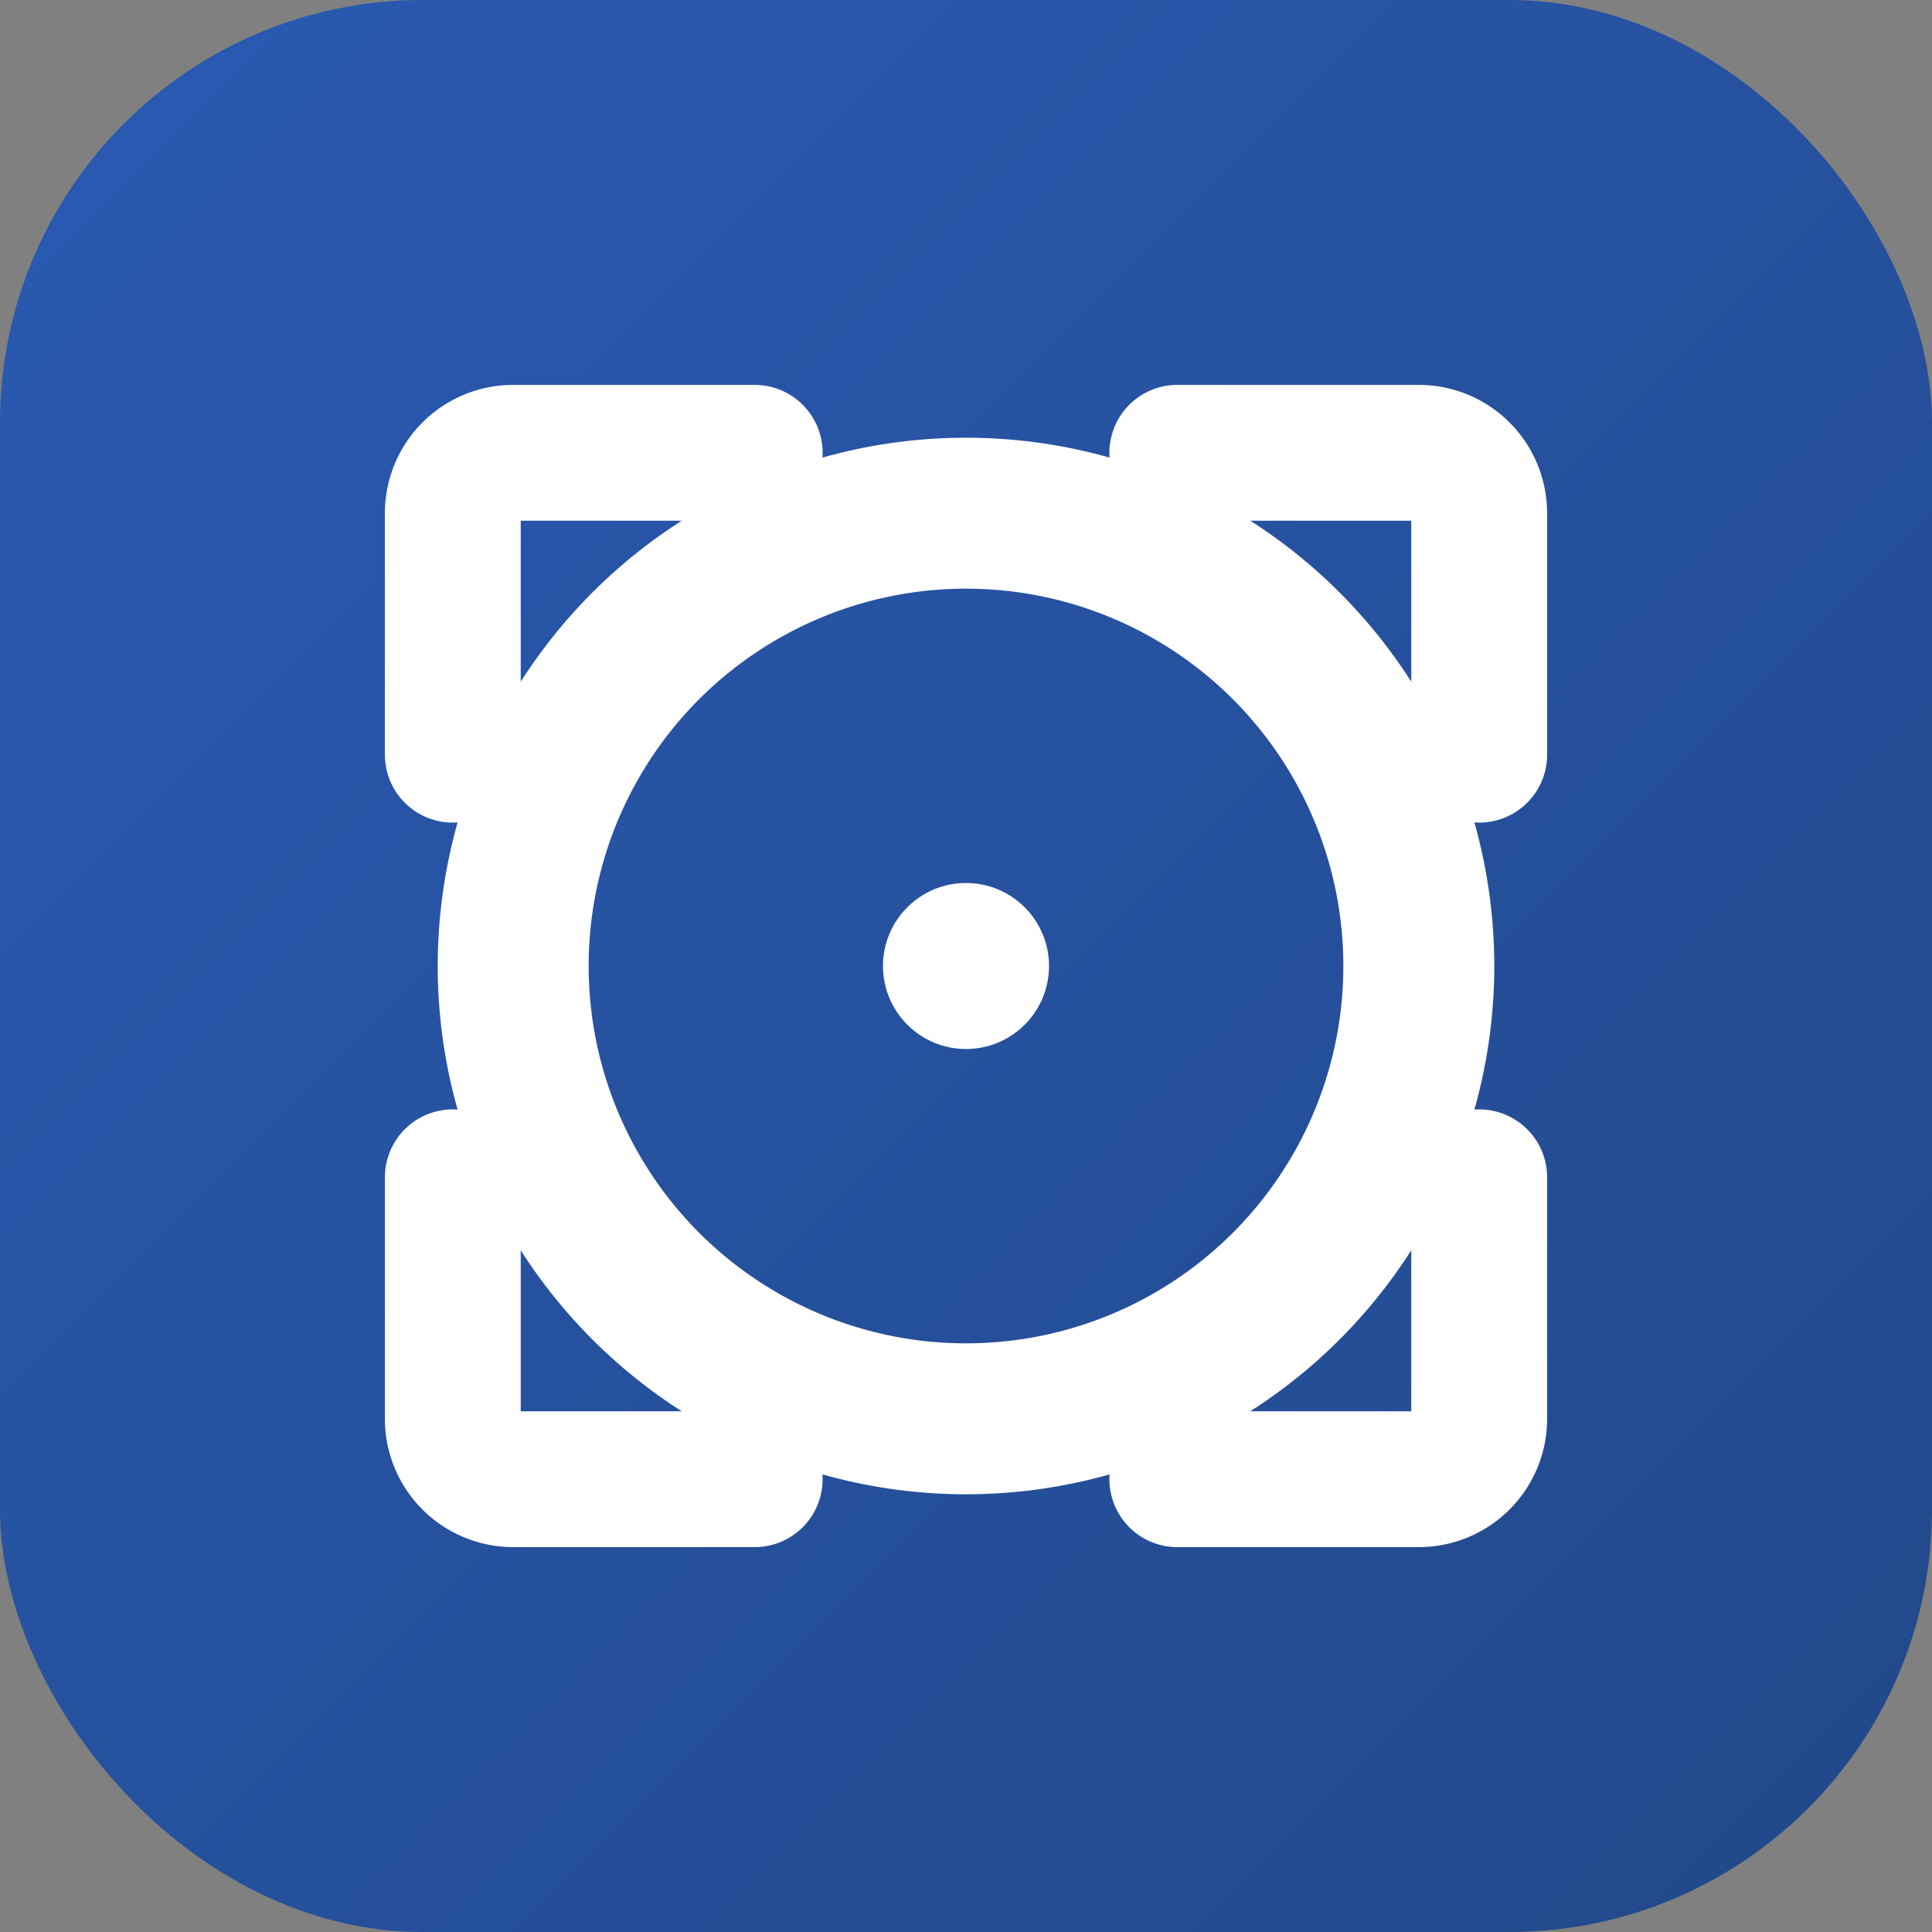
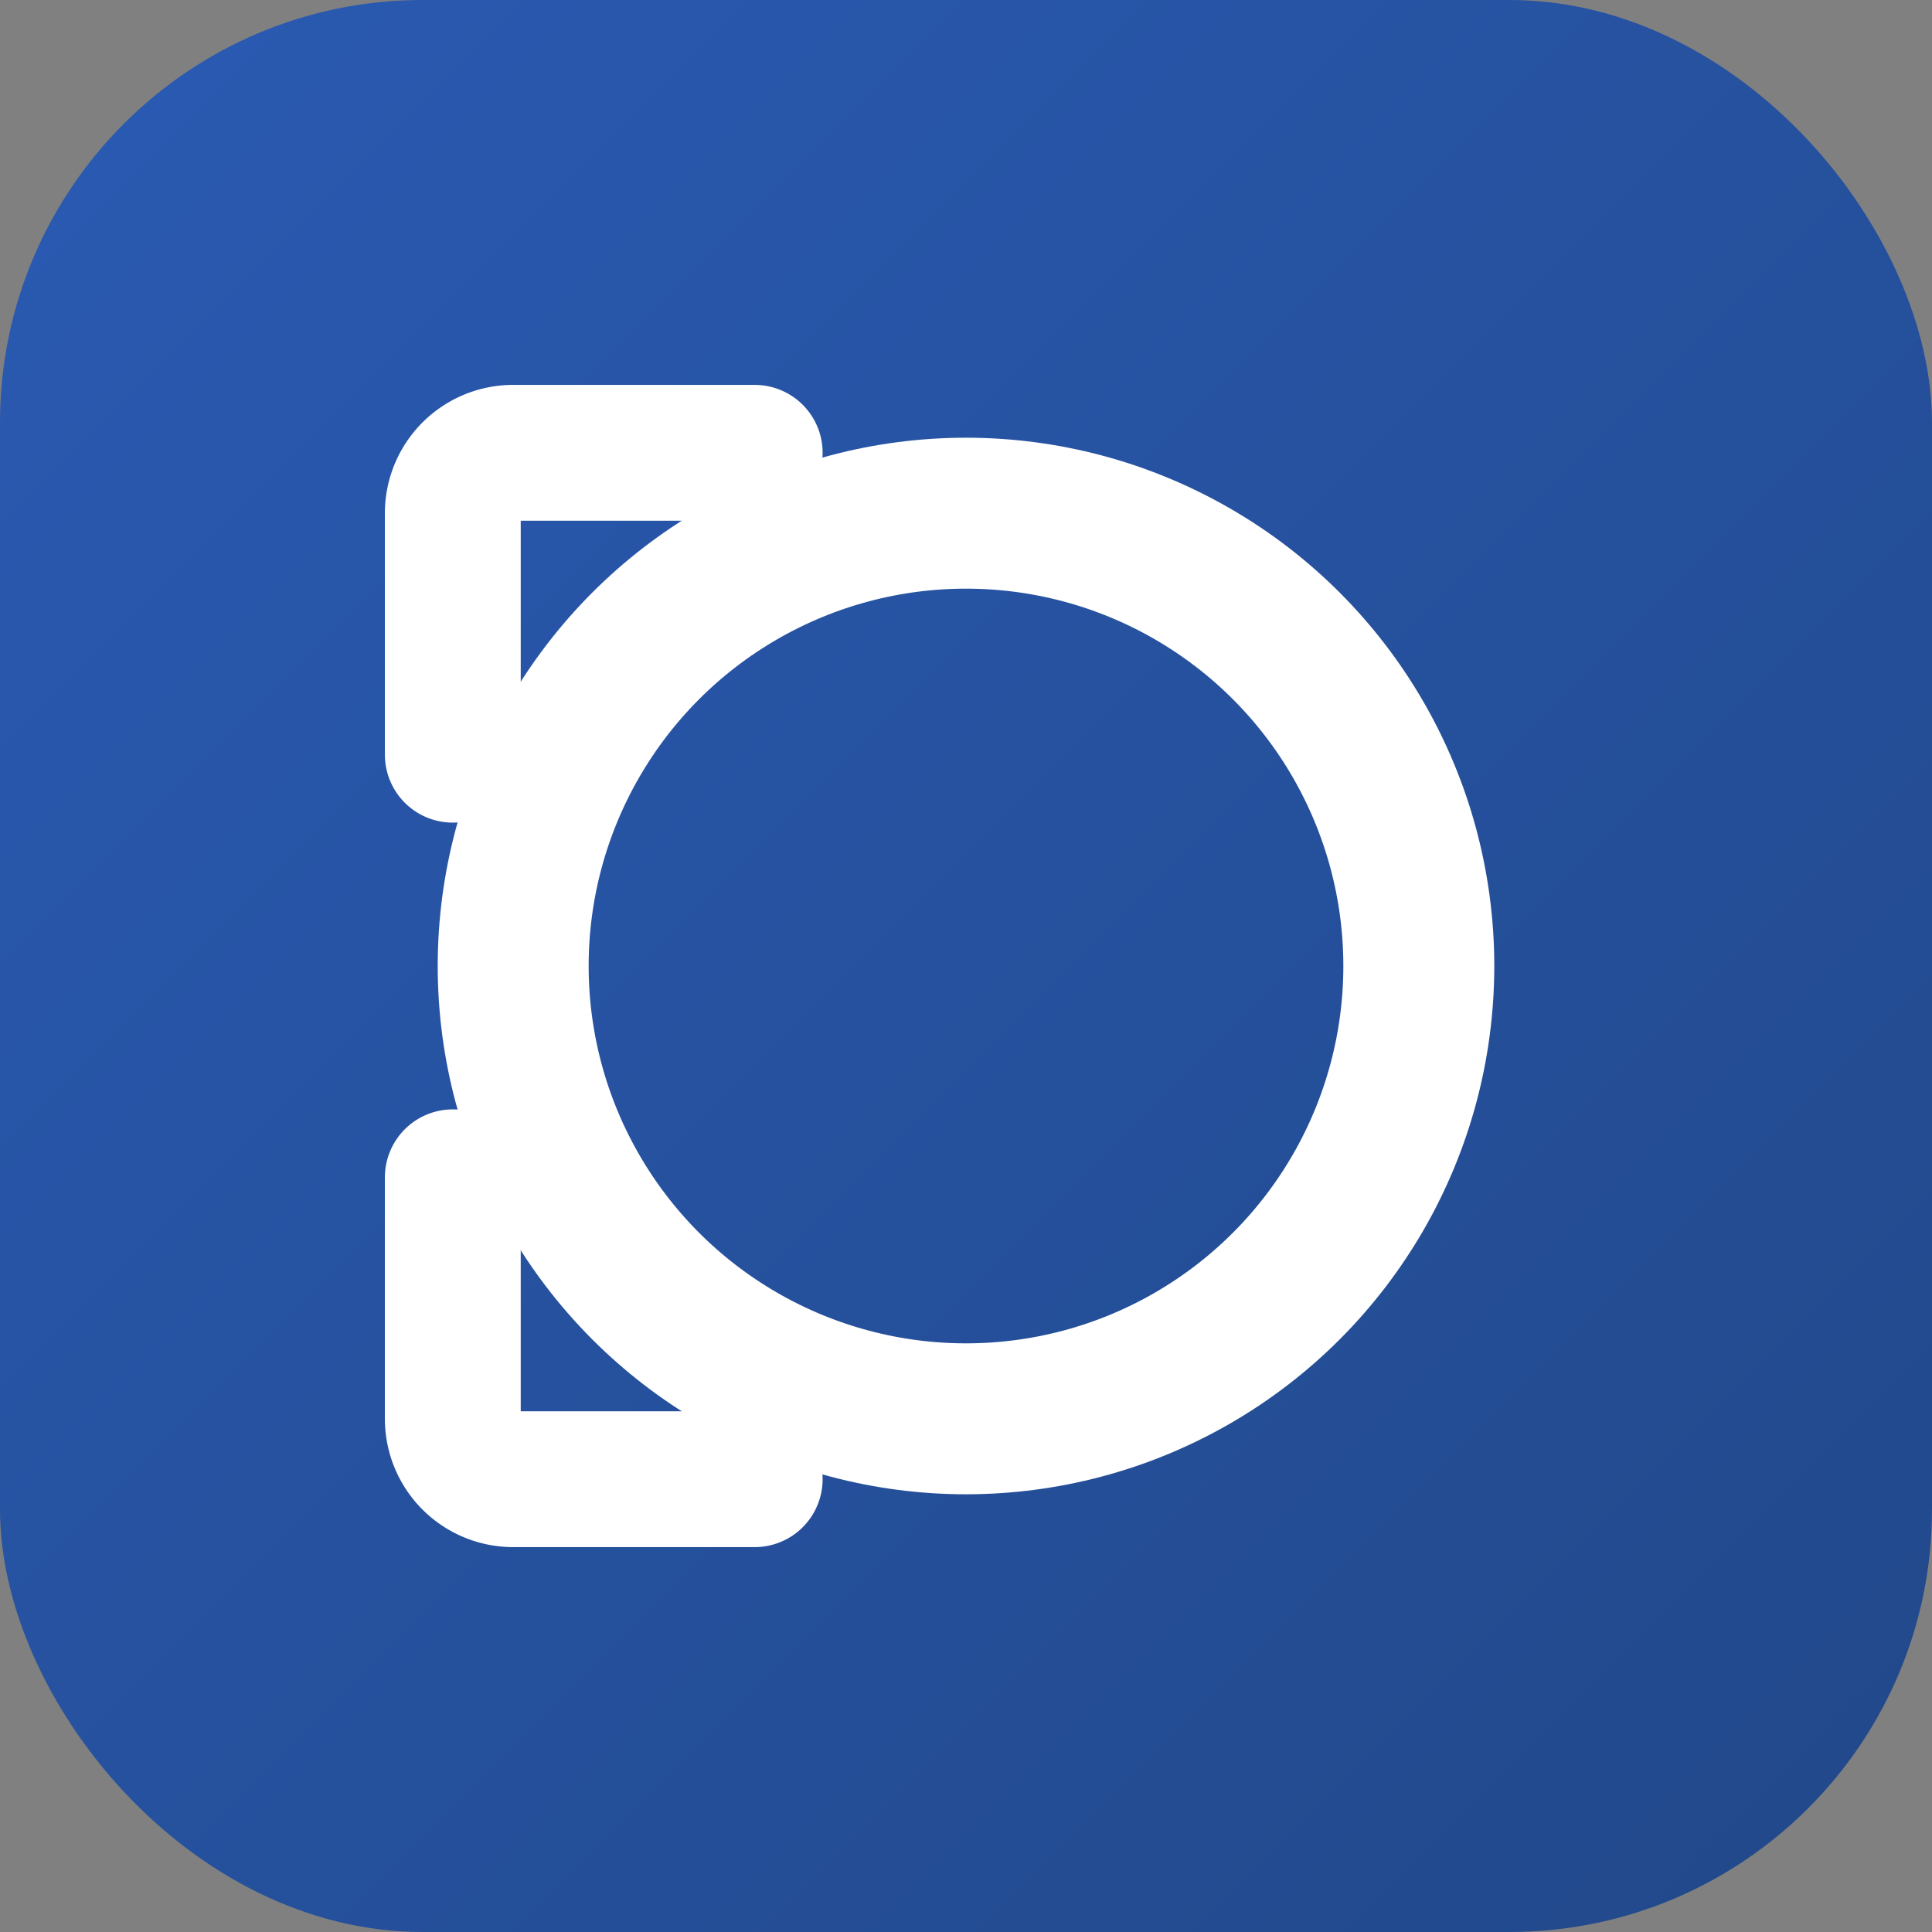
<svg xmlns="http://www.w3.org/2000/svg" width="1024" height="1024" viewBox="0 0 512 512" role="img" aria-labelledby="title">
  <rect x="0" y="0" width="512" height="512" fill="#808080" stroke="none" />
  <title id="title">OdakSoftware - App Icon</title>
  <defs>
    <linearGradient id="bg" x1="0" y1="0" x2="1" y2="1">
      <stop offset="0%" stop-color="#2a5ab3" />
      <stop offset="100%" stop-color="#214889" />
    </linearGradient>
  </defs>
  <rect width="512" height="512" rx="112" ry="112" fill="url(#bg)" />
  <circle cx="256" cy="256" r="120" fill="none" stroke="#ffffff" stroke-width="40" />
-   <circle cx="256" cy="256" r="22" fill="#ffffff" />
  <g fill="none" stroke="#ffffff" stroke-width="36" stroke-linecap="round" stroke-linejoin="round">
    <path d="M120 200 V136 A16 16 0 0 1 136 120 H200" />
-     <path d="M392 200 V136 A16 16 0 0 0 376 120 H312" />
-     <path d="M392 312 V376 A16 16 0 0 1 376 392 H312" />
    <path d="M120 312 V376 A16 16 0 0 0 136 392 H200" />
  </g>
</svg>